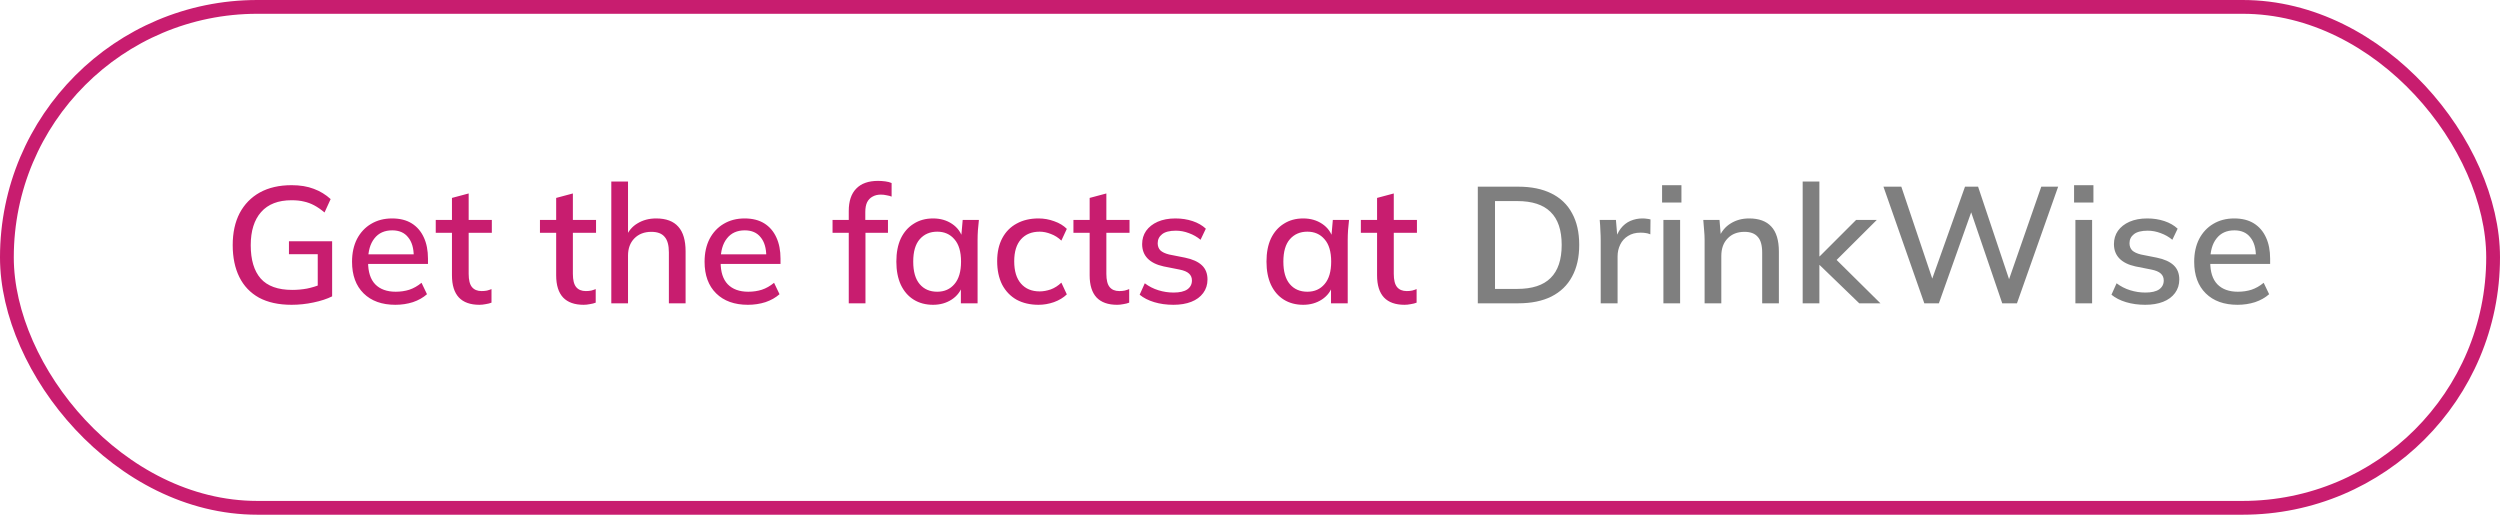
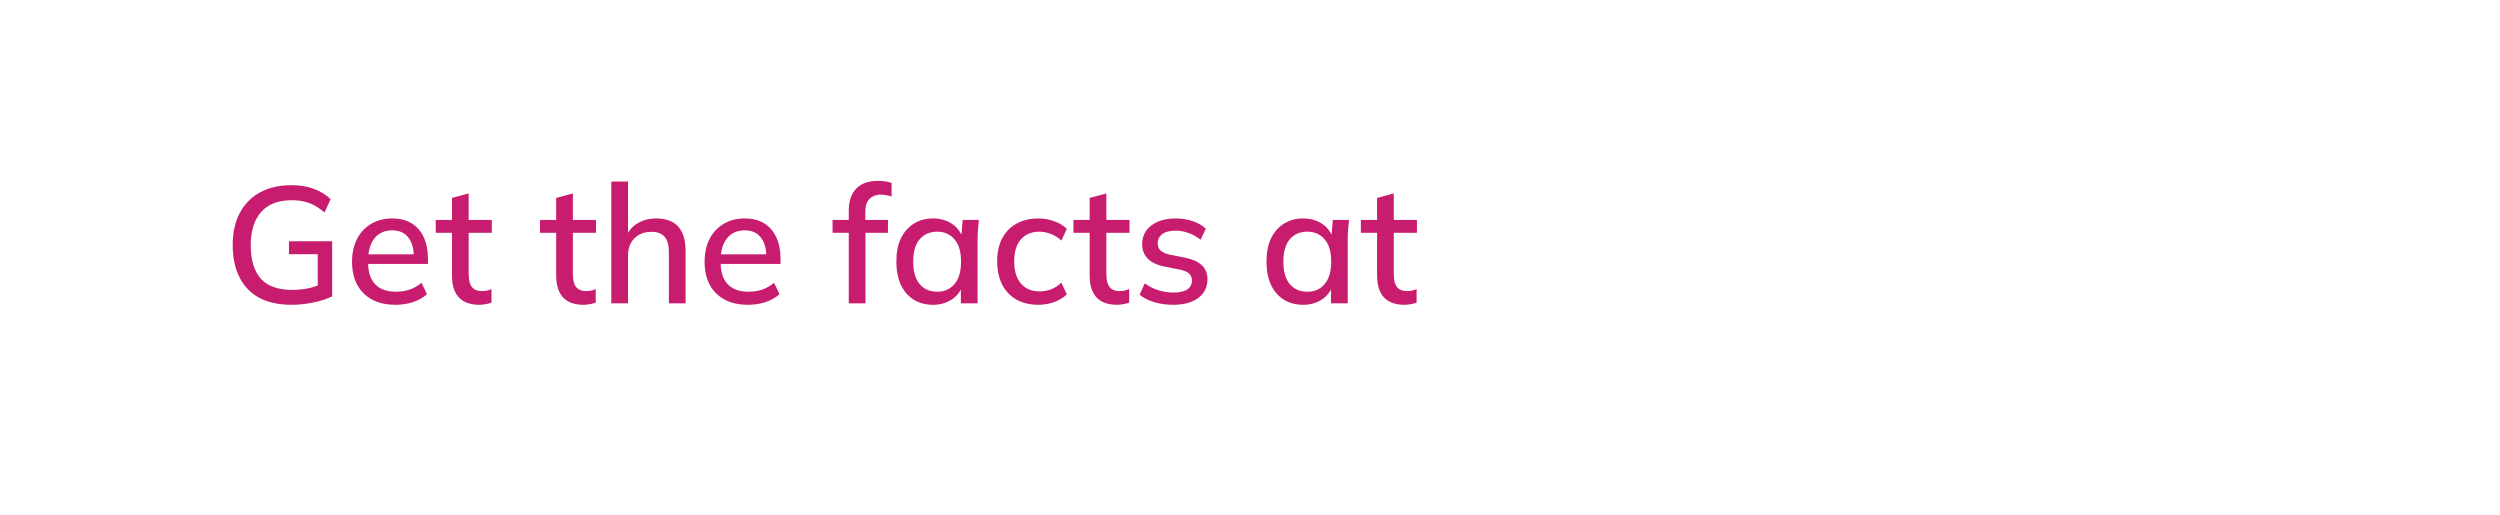
<svg xmlns="http://www.w3.org/2000/svg" width="272" height="56" viewBox="0 0 272 56" fill="none">
-   <rect x="0.75" y="0.75" width="270.5" height="54.5" rx="27.25" stroke="#C81D6F" stroke-width="1.5" />
  <path d="M31.726 33.162C30.322 33.162 29.14 32.904 28.18 32.388C27.232 31.86 26.518 31.11 26.038 30.138C25.558 29.166 25.318 28.008 25.318 26.664C25.318 25.32 25.57 24.162 26.074 23.19C26.59 22.218 27.322 21.468 28.27 20.94C29.23 20.412 30.382 20.148 31.726 20.148C32.65 20.148 33.454 20.28 34.138 20.544C34.822 20.796 35.434 21.168 35.974 21.66L35.308 23.118C34.924 22.794 34.552 22.536 34.192 22.344C33.832 22.152 33.46 22.014 33.076 21.93C32.692 21.834 32.242 21.786 31.726 21.786C30.274 21.786 29.17 22.212 28.414 23.064C27.658 23.916 27.28 25.122 27.28 26.682C27.28 28.266 27.64 29.472 28.36 30.3C29.092 31.128 30.238 31.542 31.798 31.542C32.338 31.542 32.872 31.494 33.4 31.398C33.928 31.29 34.438 31.134 34.93 30.93L34.57 31.812V27.654H31.438V26.25H36.136V32.244C35.584 32.52 34.906 32.742 34.102 32.91C33.31 33.078 32.518 33.162 31.726 33.162ZM43.018 33.162C41.554 33.162 40.402 32.748 39.562 31.92C38.722 31.092 38.302 29.946 38.302 28.482C38.302 27.534 38.482 26.706 38.842 25.998C39.214 25.29 39.724 24.744 40.372 24.36C41.032 23.964 41.794 23.766 42.658 23.766C43.51 23.766 44.224 23.946 44.8 24.306C45.376 24.666 45.814 25.176 46.114 25.836C46.414 26.484 46.564 27.252 46.564 28.14V28.716H39.724V27.672H45.322L45.016 27.906C45.016 27.006 44.812 26.31 44.404 25.818C44.008 25.314 43.432 25.062 42.676 25.062C41.836 25.062 41.188 25.356 40.732 25.944C40.276 26.52 40.048 27.318 40.048 28.338V28.518C40.048 29.586 40.306 30.39 40.822 30.93C41.35 31.47 42.094 31.74 43.054 31.74C43.582 31.74 44.074 31.668 44.53 31.524C44.998 31.368 45.442 31.116 45.862 30.768L46.456 32.01C46.036 32.382 45.526 32.67 44.926 32.874C44.326 33.066 43.69 33.162 43.018 33.162ZM52.161 33.162C51.177 33.162 50.433 32.898 49.929 32.37C49.425 31.83 49.173 31.026 49.173 29.958V25.332H47.409V23.928H49.173V21.534L50.991 21.048V23.928H53.511V25.332H50.991V29.796C50.991 30.468 51.111 30.948 51.351 31.236C51.591 31.524 51.939 31.668 52.395 31.668C52.623 31.668 52.821 31.65 52.989 31.614C53.169 31.566 53.331 31.512 53.475 31.452V32.928C53.295 33 53.085 33.054 52.845 33.09C52.605 33.138 52.377 33.162 52.161 33.162ZM63.499 33.162C62.515 33.162 61.771 32.898 61.267 32.37C60.763 31.83 60.511 31.026 60.511 29.958V25.332H58.747V23.928H60.511V21.534L62.329 21.048V23.928H64.849V25.332H62.329V29.796C62.329 30.468 62.449 30.948 62.689 31.236C62.929 31.524 63.277 31.668 63.733 31.668C63.961 31.668 64.159 31.65 64.327 31.614C64.507 31.566 64.669 31.512 64.813 31.452V32.928C64.633 33 64.423 33.054 64.183 33.09C63.943 33.138 63.715 33.162 63.499 33.162ZM66.51 33V19.752H68.328V25.854H68.076C68.34 25.17 68.766 24.654 69.354 24.306C69.942 23.946 70.62 23.766 71.388 23.766C72.468 23.766 73.272 24.066 73.8 24.666C74.328 25.254 74.592 26.148 74.592 27.348V33H72.774V27.456C72.774 26.676 72.618 26.112 72.306 25.764C72.006 25.404 71.526 25.224 70.866 25.224C70.098 25.224 69.48 25.464 69.012 25.944C68.556 26.412 68.328 27.036 68.328 27.816V33H66.51ZM81.374 33.162C79.91 33.162 78.758 32.748 77.918 31.92C77.078 31.092 76.658 29.946 76.658 28.482C76.658 27.534 76.838 26.706 77.198 25.998C77.57 25.29 78.08 24.744 78.728 24.36C79.388 23.964 80.15 23.766 81.014 23.766C81.866 23.766 82.58 23.946 83.156 24.306C83.732 24.666 84.17 25.176 84.47 25.836C84.77 26.484 84.92 27.252 84.92 28.14V28.716H78.08V27.672H83.678L83.372 27.906C83.372 27.006 83.168 26.31 82.76 25.818C82.364 25.314 81.788 25.062 81.032 25.062C80.192 25.062 79.544 25.356 79.088 25.944C78.632 26.52 78.404 27.318 78.404 28.338V28.518C78.404 29.586 78.662 30.39 79.178 30.93C79.706 31.47 80.45 31.74 81.41 31.74C81.938 31.74 82.43 31.668 82.886 31.524C83.354 31.368 83.798 31.116 84.218 30.768L84.812 32.01C84.392 32.382 83.882 32.67 83.282 32.874C82.682 33.066 82.046 33.162 81.374 33.162ZM92.345 33V25.332H90.581V23.928H92.849L92.345 24.396V22.956C92.345 21.888 92.615 21.078 93.155 20.526C93.695 19.962 94.487 19.68 95.531 19.68C95.783 19.68 96.047 19.698 96.323 19.734C96.599 19.77 96.827 19.83 97.007 19.914V21.39C96.863 21.33 96.683 21.282 96.467 21.246C96.263 21.198 96.053 21.174 95.837 21.174C95.489 21.174 95.189 21.246 94.937 21.39C94.685 21.522 94.487 21.726 94.343 22.002C94.211 22.278 94.145 22.632 94.145 23.064V24.288L93.875 23.928H96.611V25.332H94.163V33H92.345ZM101.519 33.162C100.715 33.162 100.013 32.976 99.413 32.604C98.813 32.232 98.345 31.692 98.009 30.984C97.685 30.276 97.523 29.436 97.523 28.464C97.523 27.48 97.685 26.64 98.009 25.944C98.345 25.248 98.813 24.714 99.413 24.342C100.013 23.958 100.715 23.766 101.519 23.766C102.311 23.766 103.001 23.964 103.589 24.36C104.177 24.756 104.567 25.296 104.759 25.98H104.561L104.741 23.928H106.505C106.469 24.3 106.433 24.672 106.397 25.044C106.373 25.404 106.361 25.758 106.361 26.106V33H104.543V30.984H104.741C104.549 31.656 104.153 32.19 103.553 32.586C102.965 32.97 102.287 33.162 101.519 33.162ZM101.969 31.74C102.749 31.74 103.373 31.464 103.841 30.912C104.321 30.36 104.561 29.544 104.561 28.464C104.561 27.384 104.321 26.574 103.841 26.034C103.373 25.482 102.749 25.206 101.969 25.206C101.177 25.206 100.541 25.482 100.061 26.034C99.593 26.574 99.359 27.384 99.359 28.464C99.359 29.544 99.593 30.36 100.061 30.912C100.529 31.464 101.165 31.74 101.969 31.74ZM112.992 33.162C112.08 33.162 111.282 32.976 110.598 32.604C109.926 32.22 109.404 31.674 109.032 30.966C108.672 30.246 108.492 29.394 108.492 28.41C108.492 27.438 108.678 26.604 109.05 25.908C109.422 25.212 109.944 24.684 110.616 24.324C111.288 23.952 112.08 23.766 112.992 23.766C113.58 23.766 114.15 23.868 114.702 24.072C115.254 24.264 115.71 24.54 116.07 24.9L115.476 26.178C115.14 25.854 114.762 25.614 114.342 25.458C113.922 25.29 113.514 25.206 113.118 25.206C112.254 25.206 111.576 25.482 111.084 26.034C110.592 26.586 110.346 27.384 110.346 28.428C110.346 29.484 110.592 30.294 111.084 30.858C111.576 31.422 112.254 31.704 113.118 31.704C113.502 31.704 113.904 31.632 114.324 31.488C114.744 31.332 115.128 31.086 115.476 30.75L116.07 32.028C115.698 32.388 115.23 32.67 114.666 32.874C114.114 33.066 113.556 33.162 112.992 33.162ZM121.542 33.162C120.558 33.162 119.814 32.898 119.31 32.37C118.806 31.83 118.554 31.026 118.554 29.958V25.332H116.79V23.928H118.554V21.534L120.372 21.048V23.928H122.892V25.332H120.372V29.796C120.372 30.468 120.492 30.948 120.732 31.236C120.972 31.524 121.32 31.668 121.776 31.668C122.004 31.668 122.202 31.65 122.37 31.614C122.55 31.566 122.712 31.512 122.856 31.452V32.928C122.676 33 122.466 33.054 122.226 33.09C121.986 33.138 121.758 33.162 121.542 33.162ZM127.667 33.162C126.911 33.162 126.215 33.066 125.579 32.874C124.943 32.682 124.415 32.412 123.995 32.064L124.553 30.822C124.997 31.158 125.489 31.41 126.029 31.578C126.569 31.746 127.121 31.83 127.685 31.83C128.345 31.83 128.843 31.716 129.179 31.488C129.515 31.248 129.683 30.924 129.683 30.516C129.683 30.204 129.575 29.952 129.359 29.76C129.155 29.568 128.813 29.424 128.333 29.328L126.605 28.986C125.837 28.818 125.255 28.53 124.859 28.122C124.463 27.714 124.265 27.192 124.265 26.556C124.265 26.016 124.409 25.536 124.697 25.116C124.997 24.696 125.417 24.366 125.957 24.126C126.509 23.886 127.151 23.766 127.883 23.766C128.555 23.766 129.179 23.862 129.755 24.054C130.331 24.246 130.811 24.522 131.195 24.882L130.619 26.088C130.247 25.776 129.827 25.536 129.359 25.368C128.891 25.188 128.417 25.098 127.937 25.098C127.265 25.098 126.767 25.224 126.443 25.476C126.119 25.728 125.957 26.058 125.957 26.466C125.957 26.778 126.053 27.036 126.245 27.24C126.449 27.432 126.767 27.582 127.199 27.69L128.927 28.032C129.743 28.2 130.355 28.476 130.763 28.86C131.171 29.244 131.375 29.76 131.375 30.408C131.375 30.972 131.219 31.464 130.907 31.884C130.595 32.304 130.163 32.622 129.611 32.838C129.059 33.054 128.411 33.162 127.667 33.162ZM141.79 33.162C140.986 33.162 140.284 32.976 139.684 32.604C139.084 32.232 138.616 31.692 138.28 30.984C137.956 30.276 137.794 29.436 137.794 28.464C137.794 27.48 137.956 26.64 138.28 25.944C138.616 25.248 139.084 24.714 139.684 24.342C140.284 23.958 140.986 23.766 141.79 23.766C142.582 23.766 143.272 23.964 143.86 24.36C144.448 24.756 144.838 25.296 145.03 25.98H144.832L145.012 23.928H146.776C146.74 24.3 146.704 24.672 146.668 25.044C146.644 25.404 146.632 25.758 146.632 26.106V33H144.814V30.984H145.012C144.82 31.656 144.424 32.19 143.824 32.586C143.236 32.97 142.558 33.162 141.79 33.162ZM142.24 31.74C143.02 31.74 143.644 31.464 144.112 30.912C144.592 30.36 144.832 29.544 144.832 28.464C144.832 27.384 144.592 26.574 144.112 26.034C143.644 25.482 143.02 25.206 142.24 25.206C141.448 25.206 140.812 25.482 140.332 26.034C139.864 26.574 139.63 27.384 139.63 28.464C139.63 29.544 139.864 30.36 140.332 30.912C140.8 31.464 141.436 31.74 142.24 31.74ZM152.813 33.162C151.829 33.162 151.085 32.898 150.581 32.37C150.077 31.83 149.825 31.026 149.825 29.958V25.332H148.061V23.928H149.825V21.534L151.643 21.048V23.928H154.163V25.332H151.643V29.796C151.643 30.468 151.763 30.948 152.003 31.236C152.243 31.524 152.591 31.668 153.047 31.668C153.275 31.668 153.473 31.65 153.641 31.614C153.821 31.566 153.983 31.512 154.127 31.452V32.928C153.947 33 153.737 33.054 153.497 33.09C153.257 33.138 153.029 33.162 152.813 33.162Z" fill="#C81D6F" />
-   <path d="M160.785 33V20.31H165.177C166.605 20.31 167.811 20.556 168.795 21.048C169.791 21.54 170.541 22.26 171.045 23.208C171.561 24.144 171.819 25.29 171.819 26.646C171.819 27.99 171.561 29.136 171.045 30.084C170.541 31.032 169.791 31.758 168.795 32.262C167.811 32.754 166.605 33 165.177 33H160.785ZM162.657 31.434H165.069C166.701 31.434 167.913 31.038 168.705 30.246C169.509 29.454 169.911 28.254 169.911 26.646C169.911 25.038 169.509 23.844 168.705 23.064C167.913 22.272 166.701 21.876 165.069 21.876H162.657V31.434ZM174.157 33V26.178C174.157 25.806 174.145 25.434 174.121 25.062C174.109 24.678 174.085 24.3 174.049 23.928H175.813L176.011 26.268H175.723C175.843 25.704 176.047 25.236 176.335 24.864C176.623 24.492 176.971 24.216 177.379 24.036C177.799 23.856 178.237 23.766 178.693 23.766C178.885 23.766 179.047 23.778 179.179 23.802C179.311 23.814 179.443 23.838 179.575 23.874L179.557 25.494C179.353 25.41 179.173 25.362 179.017 25.35C178.873 25.326 178.693 25.314 178.477 25.314C177.949 25.314 177.499 25.434 177.127 25.674C176.755 25.902 176.473 26.214 176.281 26.61C176.089 27.006 175.993 27.432 175.993 27.888V33H174.157ZM180.978 33V23.928H182.796V33H180.978ZM180.834 22.038V20.148H182.94V22.038H180.834ZM185.461 33V26.106C185.461 25.758 185.443 25.404 185.407 25.044C185.383 24.672 185.353 24.3 185.317 23.928H187.081L187.243 25.836H187.027C187.303 25.164 187.729 24.654 188.305 24.306C188.881 23.946 189.547 23.766 190.303 23.766C191.371 23.766 192.175 24.06 192.715 24.648C193.267 25.236 193.543 26.148 193.543 27.384V33H191.725V27.492C191.725 26.688 191.563 26.112 191.239 25.764C190.927 25.404 190.447 25.224 189.799 25.224C189.031 25.224 188.419 25.464 187.963 25.944C187.507 26.412 187.279 27.048 187.279 27.852V33H185.461ZM196.131 33V19.752H197.949V27.888H197.985L201.945 23.928H204.195L199.407 28.698L199.425 27.888L204.591 33H202.287L197.985 28.842H197.949V33H196.131ZM209.365 33L204.919 20.31H206.863L210.553 31.272H209.887L213.793 20.31H215.215L218.887 31.272H218.275L222.091 20.31H223.927L219.445 33H217.843L214.279 22.56H214.657L210.949 33H209.365ZM225.803 33V23.928H227.621V33H225.803ZM225.659 22.038V20.148H227.765V22.038H225.659ZM233.399 33.162C232.643 33.162 231.947 33.066 231.311 32.874C230.675 32.682 230.147 32.412 229.727 32.064L230.285 30.822C230.729 31.158 231.221 31.41 231.761 31.578C232.301 31.746 232.853 31.83 233.417 31.83C234.077 31.83 234.575 31.716 234.911 31.488C235.247 31.248 235.415 30.924 235.415 30.516C235.415 30.204 235.307 29.952 235.091 29.76C234.887 29.568 234.545 29.424 234.065 29.328L232.337 28.986C231.569 28.818 230.987 28.53 230.591 28.122C230.195 27.714 229.997 27.192 229.997 26.556C229.997 26.016 230.141 25.536 230.429 25.116C230.729 24.696 231.149 24.366 231.689 24.126C232.241 23.886 232.883 23.766 233.615 23.766C234.287 23.766 234.911 23.862 235.487 24.054C236.063 24.246 236.543 24.522 236.927 24.882L236.351 26.088C235.979 25.776 235.559 25.536 235.091 25.368C234.623 25.188 234.149 25.098 233.669 25.098C232.997 25.098 232.499 25.224 232.175 25.476C231.851 25.728 231.689 26.058 231.689 26.466C231.689 26.778 231.785 27.036 231.977 27.24C232.181 27.432 232.499 27.582 232.931 27.69L234.659 28.032C235.475 28.2 236.087 28.476 236.495 28.86C236.903 29.244 237.107 29.76 237.107 30.408C237.107 30.972 236.951 31.464 236.639 31.884C236.327 32.304 235.895 32.622 235.343 32.838C234.791 33.054 234.143 33.162 233.399 33.162ZM243.444 33.162C241.98 33.162 240.828 32.748 239.988 31.92C239.148 31.092 238.728 29.946 238.728 28.482C238.728 27.534 238.908 26.706 239.268 25.998C239.64 25.29 240.15 24.744 240.798 24.36C241.458 23.964 242.22 23.766 243.084 23.766C243.936 23.766 244.65 23.946 245.226 24.306C245.802 24.666 246.24 25.176 246.54 25.836C246.84 26.484 246.99 27.252 246.99 28.14V28.716H240.15V27.672H245.748L245.442 27.906C245.442 27.006 245.238 26.31 244.83 25.818C244.434 25.314 243.858 25.062 243.102 25.062C242.262 25.062 241.614 25.356 241.158 25.944C240.702 26.52 240.474 27.318 240.474 28.338V28.518C240.474 29.586 240.732 30.39 241.248 30.93C241.776 31.47 242.52 31.74 243.48 31.74C244.008 31.74 244.5 31.668 244.956 31.524C245.424 31.368 245.868 31.116 246.288 30.768L246.882 32.01C246.462 32.382 245.952 32.67 245.352 32.874C244.752 33.066 244.116 33.162 243.444 33.162Z" fill="black" fill-opacity="0.5" />
</svg>